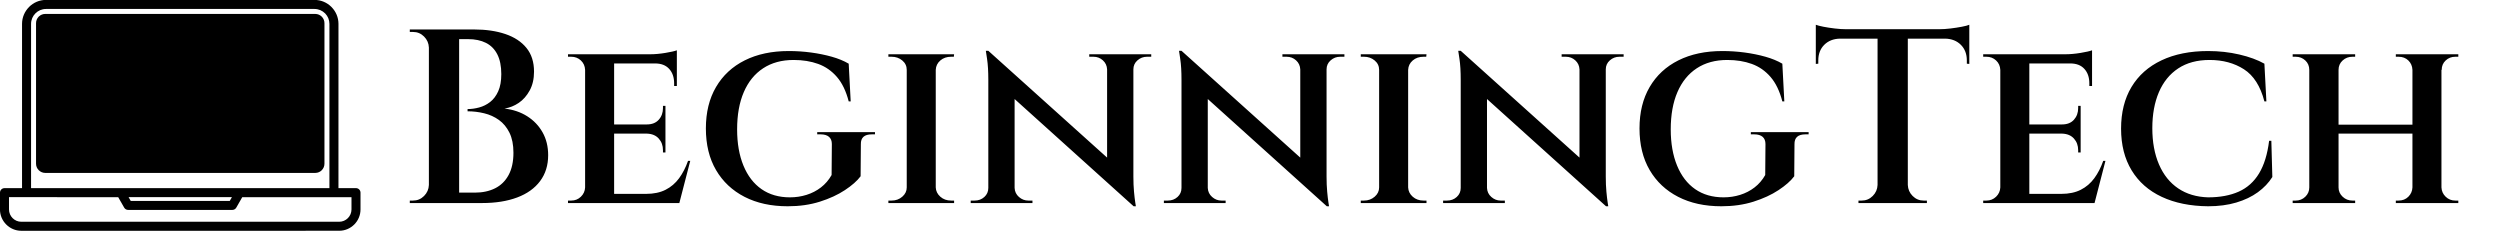
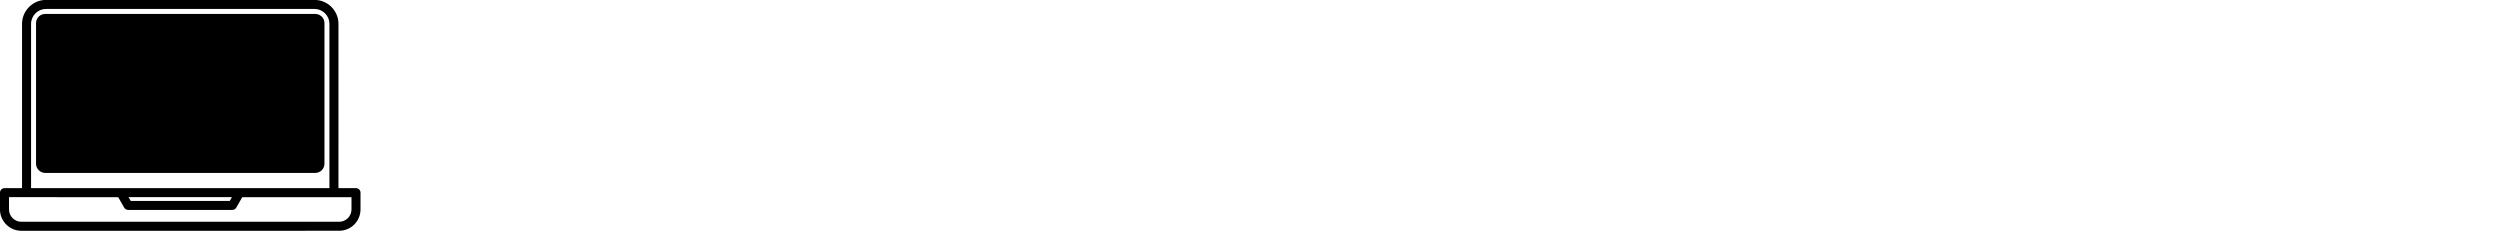
<svg xmlns="http://www.w3.org/2000/svg" baseProfile="full" height="28" version="1.1" viewBox="0 0 303 28" width="303">
  <defs />
  <g transform="translate(-5.504, -13.368)">
    <path d="M 50.0,75.574 L 14.781,75.574 C 13.484,75.574 12.304,75.043 11.449,74.187 L 11.437,74.176 C 10.582,73.32 10.054,72.14 10.054,70.847 L 10.058,67.125 C 10.058,66.574 10.508,66.125 11.058,66.125 L 14.945,66.125 L 14.945,29.73 C 14.945,28.273 15.543,26.949 16.504,25.988 L 16.508,25.984 L 16.504,25.98 C 17.465,25.019 18.789,24.421 20.25,24.421 L 79.754,24.421 C 81.215,24.421 82.539,25.019 83.5,25.98 C 83.519,25.999 83.539,26.019 83.558,26.042 C 84.484,26.999 85.058,28.3 85.058,29.726 L 85.055,66.124 L 88.941,66.124 C 89.492,66.124 89.941,66.573 89.941,67.124 L 89.941,70.847 C 89.941,72.147 89.41,73.327 88.555,74.182 C 87.699,75.038 86.519,75.569 85.219,75.569 L 50.0,75.574 M 36.836,66.125 L 83.055,66.125 L 83.055,29.73 C 83.055,28.843 82.703,28.038 82.133,27.441 L 82.086,27.398 C 81.489,26.8 80.66,26.425 79.754,26.425 L 20.246,26.425 C 19.34,26.425 18.512,26.796 17.914,27.398 L 17.914,27.394 C 17.317,27.991 16.945,28.82 16.945,29.73 L 16.945,66.125 L 36.836,66.125 M 61.445,68.125 L 38.554,68.125 L 39.027,68.953 L 50,68.961 L 60.973,68.953 L 61.445,68.125 M 20.082,27.527 C 19.562,27.527 19.086,27.726 18.723,28.054 C 18.695,28.078 18.668,28.101 18.644,28.124 C 18.277,28.492 18.047,29.003 18.047,29.562 L 18.047,60.714 C 18.047,61.269 18.273,61.776 18.641,62.144 L 18.652,62.155 C 19.023,62.523 19.531,62.753 20.086,62.753 L 79.922,62.753 C 80.48,62.753 80.992,62.523 81.359,62.155 L 81.355,62.151 C 81.727,61.78 81.953,61.273 81.953,60.714 L 81.953,29.562 C 81.953,29.003 81.723,28.492 81.355,28.124 C 80.988,27.757 80.477,27.527 79.918,27.527 L 20.082,27.527 M 79.918,29.531 L 20.082,29.531 C 20.074,29.531 20.07,29.531 20.066,29.535 L 20.059,29.542 C 20.051,29.55 20.047,29.558 20.047,29.566 L 20.047,60.718 C 20.047,60.73 20.051,60.737 20.055,60.741 L 20.059,60.745 C 20.062,60.749 20.07,60.753 20.082,60.753 L 79.918,60.753 C 79.926,60.753 79.934,60.749 79.941,60.741 L 79.945,60.745 L 79.945,60.741 C 79.949,60.737 79.953,60.73 79.953,60.718 L 79.953,29.562 C 79.953,29.554 79.949,29.546 79.941,29.538 C 79.934,29.535 79.926,29.531 79.918,29.531 L 79.918,29.531 M 14.781,73.574 L 85.219,73.574 C 85.965,73.574 86.649,73.265 87.141,72.773 C 87.633,72.281 87.942,71.597 87.942,70.851 L 87.942,68.128 L 63.739,68.128 L 62.414,70.445 C 62.243,70.746 61.918,70.949 61.547,70.949 L 49.996,70.956 L 38.488,70.949 C 38.125,70.964 37.77,70.781 37.578,70.445 L 36.254,68.128 L 15.945,68.124 L 12.058,68.124 L 12.058,70.847 C 12.058,71.597 12.363,72.277 12.855,72.769 L 12.859,72.773 C 13.347,73.269 14.031,73.574 14.781,73.574 L 14.781,73.574" fill="rgb(0,0,0)" transform="scale(0.547)" />
-     <path d="M4.719 0.571H9.227Q11.391 0.571 13.029 1.127Q14.667 1.683 15.583 2.81Q16.5 3.937 16.5 5.68Q16.5 7.003 15.974 7.964Q15.448 8.926 14.652 9.467Q13.855 10.008 12.923 10.158Q14.486 10.339 15.673 11.09Q16.861 11.842 17.537 13.044Q18.213 14.246 18.213 15.809Q18.213 17.642 17.236 18.949Q16.26 20.257 14.456 20.933Q12.653 21.609 10.219 21.609H7.153Q7.153 21.609 7.168 21.294Q7.183 20.978 7.183 20.663Q7.183 20.347 7.183 20.347H9.317Q10.73 20.347 11.781 19.821Q12.833 19.295 13.419 18.213Q14.005 17.131 14.005 15.508Q14.005 14.066 13.525 13.089Q13.044 12.112 12.247 11.541Q11.451 10.97 10.459 10.73Q9.467 10.489 8.445 10.489V10.219Q9.137 10.219 9.858 10.023Q10.579 9.828 11.18 9.362Q11.781 8.896 12.157 8.07Q12.533 7.243 12.533 5.981Q12.533 4.538 12.052 3.592Q11.571 2.645 10.669 2.194Q9.768 1.743 8.505 1.743H5.019Q5.019 1.713 4.944 1.443Q4.869 1.172 4.794 0.872Q4.719 0.571 4.719 0.571ZM7.423 0.571V21.609H3.757V0.571ZM3.847 19.415V21.609H1.443V21.309Q1.503 21.309 1.653 21.309Q1.803 21.309 1.833 21.309Q2.615 21.309 3.171 20.753Q3.727 20.197 3.757 19.415ZM3.847 2.765H3.757Q3.727 1.984 3.171 1.428Q2.615 0.872 1.833 0.872Q1.803 0.872 1.653 0.872Q1.503 0.872 1.443 0.872V0.571H3.847Z M26.208 3.577V21.609H22.691V3.577ZM33.601 20.497 34.052 21.609H26.148V20.497ZM32.429 12.082V13.194H26.148V12.082ZM33.811 3.577V4.689H26.148V3.577ZM35.434 16.5 34.112 21.609H29.123L30.085 20.497Q31.467 20.497 32.444 20.001Q33.421 19.505 34.082 18.604Q34.743 17.702 35.164 16.5ZM32.429 13.134V15.478H32.128V15.208Q32.128 14.366 31.617 13.795Q31.107 13.224 30.175 13.194V13.134ZM32.429 9.828V12.142H30.175V12.082Q31.107 12.082 31.617 11.511Q32.128 10.94 32.128 10.098V9.828ZM33.811 4.598V7.423H33.481V7.093Q33.481 6.011 32.88 5.35Q32.279 4.689 31.167 4.689V4.598ZM33.811 3.096V3.877L30.566 3.577Q31.437 3.577 32.429 3.411Q33.421 3.246 33.811 3.096ZM22.751 19.716 22.962 21.609H20.617V21.309Q20.617 21.309 20.813 21.309Q21.008 21.309 21.008 21.309Q21.699 21.309 22.18 20.843Q22.661 20.377 22.691 19.716ZM22.751 5.47H22.691Q22.661 4.779 22.18 4.328Q21.699 3.877 21.008 3.877Q21.008 3.877 20.813 3.877Q20.617 3.877 20.617 3.877V3.577H22.962Z M47.366 3.186Q48.749 3.186 50.086 3.366Q51.423 3.546 52.596 3.877Q53.768 4.208 54.639 4.719L54.88 9.287H54.639Q54.158 7.423 53.212 6.327Q52.265 5.23 50.943 4.749Q49.62 4.268 47.967 4.268Q45.803 4.268 44.27 5.275Q42.738 6.281 41.926 8.16Q41.115 10.038 41.115 12.683Q41.115 15.208 41.881 17.071Q42.648 18.934 44.075 19.926Q45.503 20.918 47.516 20.918Q48.568 20.918 49.53 20.617Q50.492 20.317 51.273 19.716Q52.055 19.115 52.566 18.213L52.596 14.456Q52.596 13.885 52.25 13.585Q51.904 13.284 51.243 13.284H50.822V13.014H57.825V13.284H57.434Q56.082 13.284 56.112 14.486L56.082 18.363Q55.451 19.205 54.173 20.046Q52.896 20.888 51.138 21.444Q49.38 22 47.246 22Q44.24 22 42.016 20.858Q39.792 19.716 38.56 17.612Q37.328 15.508 37.328 12.563Q37.328 9.648 38.56 7.544Q39.792 5.44 42.046 4.313Q44.301 3.186 47.366 3.186Z M65.189 3.577V21.609H61.672V3.577ZM61.762 19.716V21.609H59.448V21.309Q59.448 21.309 59.643 21.309Q59.839 21.309 59.839 21.309Q60.59 21.309 61.131 20.843Q61.672 20.377 61.672 19.716ZM65.098 19.716H65.189Q65.219 20.377 65.745 20.843Q66.27 21.309 67.052 21.309Q67.052 21.309 67.217 21.309Q67.383 21.309 67.413 21.309V21.609H65.098ZM65.098 5.47V3.577H67.413L67.383 3.877Q67.383 3.877 67.217 3.877Q67.052 3.877 67.052 3.877Q66.27 3.877 65.745 4.328Q65.219 4.779 65.189 5.47ZM61.762 5.47H61.672Q61.672 4.779 61.131 4.328Q60.59 3.877 59.839 3.877Q59.809 3.877 59.628 3.877Q59.448 3.877 59.448 3.877V3.577H61.762Z M71.56 3.156 88.872 18.724 89.172 22 71.861 6.402ZM71.65 19.776V21.609H69.426V21.309Q69.426 21.309 69.667 21.309Q69.907 21.309 69.907 21.309Q70.598 21.309 71.079 20.873Q71.56 20.437 71.56 19.776ZM74.746 19.776Q74.776 20.437 75.272 20.873Q75.768 21.309 76.399 21.309Q76.399 21.309 76.654 21.309Q76.91 21.309 76.91 21.309V21.609H74.686V19.776ZM71.56 3.156 74.746 6.732V21.609H71.56V6.672Q71.56 5.139 71.41 4.148Q71.26 3.156 71.26 3.156ZM89.142 3.577V18.393Q89.142 19.415 89.217 20.227Q89.292 21.038 89.367 21.519Q89.443 22 89.443 22H89.172L85.956 18.273V3.577ZM89.052 5.41V3.577H91.306V3.877Q91.306 3.877 91.051 3.877Q90.795 3.877 90.795 3.877Q90.134 3.877 89.638 4.313Q89.142 4.749 89.142 5.41ZM85.956 5.41Q85.926 4.749 85.445 4.313Q84.964 3.877 84.303 3.877Q84.303 3.877 84.048 3.877Q83.792 3.877 83.792 3.877V3.577H86.016V5.41Z M94.973 3.156 112.284 18.724 112.585 22 95.273 6.402ZM95.063 19.776V21.609H92.839V21.309Q92.839 21.309 93.079 21.309Q93.32 21.309 93.32 21.309Q94.011 21.309 94.492 20.873Q94.973 20.437 94.973 19.776ZM98.158 19.776Q98.189 20.437 98.684 20.873Q99.18 21.309 99.811 21.309Q99.811 21.309 100.067 21.309Q100.322 21.309 100.322 21.309V21.609H98.098V19.776ZM94.973 3.156 98.158 6.732V21.609H94.973V6.672Q94.973 5.139 94.822 4.148Q94.672 3.156 94.672 3.156ZM112.555 3.577V18.393Q112.555 19.415 112.63 20.227Q112.705 21.038 112.78 21.519Q112.855 22 112.855 22H112.585L109.369 18.273V3.577ZM112.464 5.41V3.577H114.719V3.877Q114.719 3.877 114.463 3.877Q114.208 3.877 114.208 3.877Q113.546 3.877 113.051 4.313Q112.555 4.749 112.555 5.41ZM109.369 5.41Q109.339 4.749 108.858 4.313Q108.377 3.877 107.716 3.877Q107.716 3.877 107.46 3.877Q107.205 3.877 107.205 3.877V3.577H109.429V5.41Z M122.443 3.577V21.609H118.926V3.577ZM119.016 19.716V21.609H116.702V21.309Q116.702 21.309 116.898 21.309Q117.093 21.309 117.093 21.309Q117.844 21.309 118.385 20.843Q118.926 20.377 118.926 19.716ZM122.352 19.716H122.443Q122.473 20.377 122.999 20.843Q123.525 21.309 124.306 21.309Q124.306 21.309 124.471 21.309Q124.637 21.309 124.667 21.309V21.609H122.352ZM122.352 5.47V3.577H124.667L124.637 3.877Q124.637 3.877 124.471 3.877Q124.306 3.877 124.306 3.877Q123.525 3.877 122.999 4.328Q122.473 4.779 122.443 5.47ZM119.016 5.47H118.926Q118.926 4.779 118.385 4.328Q117.844 3.877 117.093 3.877Q117.063 3.877 116.883 3.877Q116.702 3.877 116.702 3.877V3.577H119.016Z M128.814 3.156 146.126 18.724 146.426 22 129.115 6.402ZM128.904 19.776V21.609H126.68V21.309Q126.68 21.309 126.921 21.309Q127.161 21.309 127.161 21.309Q127.852 21.309 128.333 20.873Q128.814 20.437 128.814 19.776ZM132.0 19.776Q132.03 20.437 132.526 20.873Q133.022 21.309 133.653 21.309Q133.653 21.309 133.908 21.309Q134.164 21.309 134.164 21.309V21.609H131.94V19.776ZM128.814 3.156 132.0 6.732V21.609H128.814V6.672Q128.814 5.139 128.664 4.148Q128.514 3.156 128.514 3.156ZM146.396 3.577V18.393Q146.396 19.415 146.471 20.227Q146.546 21.038 146.622 21.519Q146.697 22 146.697 22H146.426L143.21 18.273V3.577ZM146.306 5.41V3.577H148.56V3.877Q148.56 3.877 148.305 3.877Q148.049 3.877 148.049 3.877Q147.388 3.877 146.892 4.313Q146.396 4.749 146.396 5.41ZM143.21 5.41Q143.18 4.749 142.699 4.313Q142.219 3.877 141.557 3.877Q141.557 3.877 141.302 3.877Q141.046 3.877 141.046 3.877V3.577H143.27V5.41Z M160.522 3.186Q161.904 3.186 163.242 3.366Q164.579 3.546 165.751 3.877Q166.923 4.208 167.795 4.719L168.036 9.287H167.795Q167.314 7.423 166.367 6.327Q165.421 5.23 164.098 4.749Q162.776 4.268 161.123 4.268Q158.959 4.268 157.426 5.275Q155.893 6.281 155.082 8.16Q154.27 10.038 154.27 12.683Q154.27 15.208 155.037 17.071Q155.803 18.934 157.231 19.926Q158.658 20.918 160.672 20.918Q161.724 20.918 162.686 20.617Q163.648 20.317 164.429 19.716Q165.21 19.115 165.721 18.213L165.751 14.456Q165.751 13.885 165.406 13.585Q165.06 13.284 164.399 13.284H163.978V13.014H170.981V13.284H170.59Q169.238 13.284 169.268 14.486L169.238 18.363Q168.607 19.205 167.329 20.046Q166.052 20.888 164.294 21.444Q162.536 22 160.402 22Q157.396 22 155.172 20.858Q152.948 19.716 151.716 17.612Q150.484 15.508 150.484 12.563Q150.484 9.648 151.716 7.544Q152.948 5.44 155.202 4.313Q157.456 3.186 160.522 3.186Z M183.003 0.661V21.609H179.336V0.661ZM190.456 0.541V1.683H171.852V0.541ZM190.456 1.593V4.749L190.156 4.719V4.328Q190.156 3.156 189.434 2.434Q188.713 1.713 187.541 1.683V1.593ZM190.456 0.0V0.872L186.79 0.541Q187.451 0.541 188.187 0.451Q188.923 0.361 189.555 0.24Q190.186 0.12 190.456 0.0ZM179.426 19.415V21.609H177.022V21.309Q177.022 21.309 177.217 21.309Q177.413 21.309 177.413 21.309Q178.194 21.309 178.75 20.753Q179.306 20.197 179.336 19.415ZM182.913 19.415H183.003Q183.033 20.197 183.589 20.753Q184.145 21.309 184.926 21.309Q184.926 21.309 185.122 21.309Q185.317 21.309 185.317 21.309V21.609H182.913ZM174.768 1.593V1.683Q173.596 1.713 172.874 2.434Q172.153 3.156 172.153 4.328V4.719L171.852 4.749V1.593ZM171.852 0.0Q172.153 0.12 172.769 0.24Q173.385 0.361 174.137 0.451Q174.888 0.541 175.519 0.541L171.852 0.872Z M197.73 3.577V21.609H194.213V3.577ZM205.123 20.497 205.574 21.609H197.669V20.497ZM203.951 12.082V13.194H197.669V12.082ZM205.333 3.577V4.689H197.669V3.577ZM206.956 16.5 205.634 21.609H200.645L201.607 20.497Q202.989 20.497 203.966 20.001Q204.943 19.505 205.604 18.604Q206.265 17.702 206.686 16.5ZM203.951 13.134V15.478H203.65V15.208Q203.65 14.366 203.139 13.795Q202.628 13.224 201.697 13.194V13.134ZM203.951 9.828V12.142H201.697V12.082Q202.628 12.082 203.139 11.511Q203.65 10.94 203.65 10.098V9.828ZM205.333 4.598V7.423H205.003V7.093Q205.003 6.011 204.402 5.35Q203.801 4.689 202.689 4.689V4.598ZM205.333 3.096V3.877L202.087 3.577Q202.959 3.577 203.951 3.411Q204.943 3.246 205.333 3.096ZM194.273 19.716 194.484 21.609H192.139V21.309Q192.139 21.309 192.335 21.309Q192.53 21.309 192.53 21.309Q193.221 21.309 193.702 20.843Q194.183 20.377 194.213 19.716ZM194.273 5.47H194.213Q194.183 4.779 193.702 4.328Q193.221 3.877 192.53 3.877Q192.53 3.877 192.335 3.877Q192.139 3.877 192.139 3.877V3.577H194.484Z M227.063 14.066 227.183 18.454Q226.522 19.505 225.425 20.302Q224.328 21.098 222.81 21.549Q221.292 22 219.399 22Q216.153 21.97 213.779 20.858Q211.404 19.746 210.127 17.642Q208.85 15.538 208.85 12.593Q208.85 9.648 210.112 7.544Q211.374 5.44 213.749 4.313Q216.123 3.186 219.399 3.186Q221.383 3.186 223.186 3.607Q224.989 4.027 226.221 4.719L226.462 9.287H226.221Q225.5 6.522 223.742 5.395Q221.984 4.268 219.579 4.268Q217.325 4.268 215.777 5.29Q214.23 6.311 213.433 8.175Q212.637 10.038 212.637 12.533Q212.637 15.057 213.448 16.936Q214.26 18.814 215.777 19.836Q217.295 20.858 219.399 20.918Q221.563 20.918 223.111 20.227Q224.658 19.536 225.575 18.018Q226.492 16.5 226.792 14.066Z M247.68 3.577V21.609H244.164V3.577ZM235.208 3.577V21.609H231.661V3.577ZM244.434 12.112V13.194H234.907V12.112ZM231.751 19.716V21.609H229.648V21.309Q229.648 21.309 229.813 21.309Q229.978 21.309 230.008 21.309Q230.699 21.309 231.18 20.843Q231.661 20.377 231.661 19.716ZM235.117 19.716H235.208Q235.208 20.377 235.704 20.843Q236.199 21.309 236.891 21.309Q236.891 21.309 237.056 21.309Q237.221 21.309 237.221 21.309V21.609H235.117ZM235.117 5.47V3.577H237.221V3.877Q237.221 3.877 237.056 3.877Q236.891 3.877 236.891 3.877Q236.199 3.877 235.704 4.328Q235.208 4.779 235.208 5.47ZM231.751 5.47H231.661Q231.661 4.779 231.18 4.328Q230.699 3.877 230.008 3.877Q229.978 3.877 229.813 3.877Q229.648 3.877 229.648 3.877V3.577H231.751ZM244.254 19.716V21.609H242.15V21.309Q242.15 21.309 242.316 21.309Q242.481 21.309 242.481 21.309Q243.202 21.309 243.668 20.843Q244.134 20.377 244.164 19.716ZM247.59 19.716H247.68Q247.71 20.377 248.191 20.843Q248.672 21.309 249.363 21.309Q249.363 21.309 249.544 21.309Q249.724 21.309 249.724 21.309V21.609H247.59ZM247.62 5.47V3.577H249.724V3.877Q249.724 3.877 249.544 3.877Q249.363 3.877 249.363 3.877Q248.672 3.877 248.191 4.328Q247.71 4.779 247.71 5.47ZM244.254 5.47H244.164Q244.134 4.779 243.668 4.328Q243.202 3.877 242.481 3.877Q242.481 3.877 242.316 3.877Q242.15 3.877 242.15 3.877V3.577H244.254Z " fill="rgb(0,0,0)" transform="translate(53.728, 16.368)" />
  </g>
</svg>